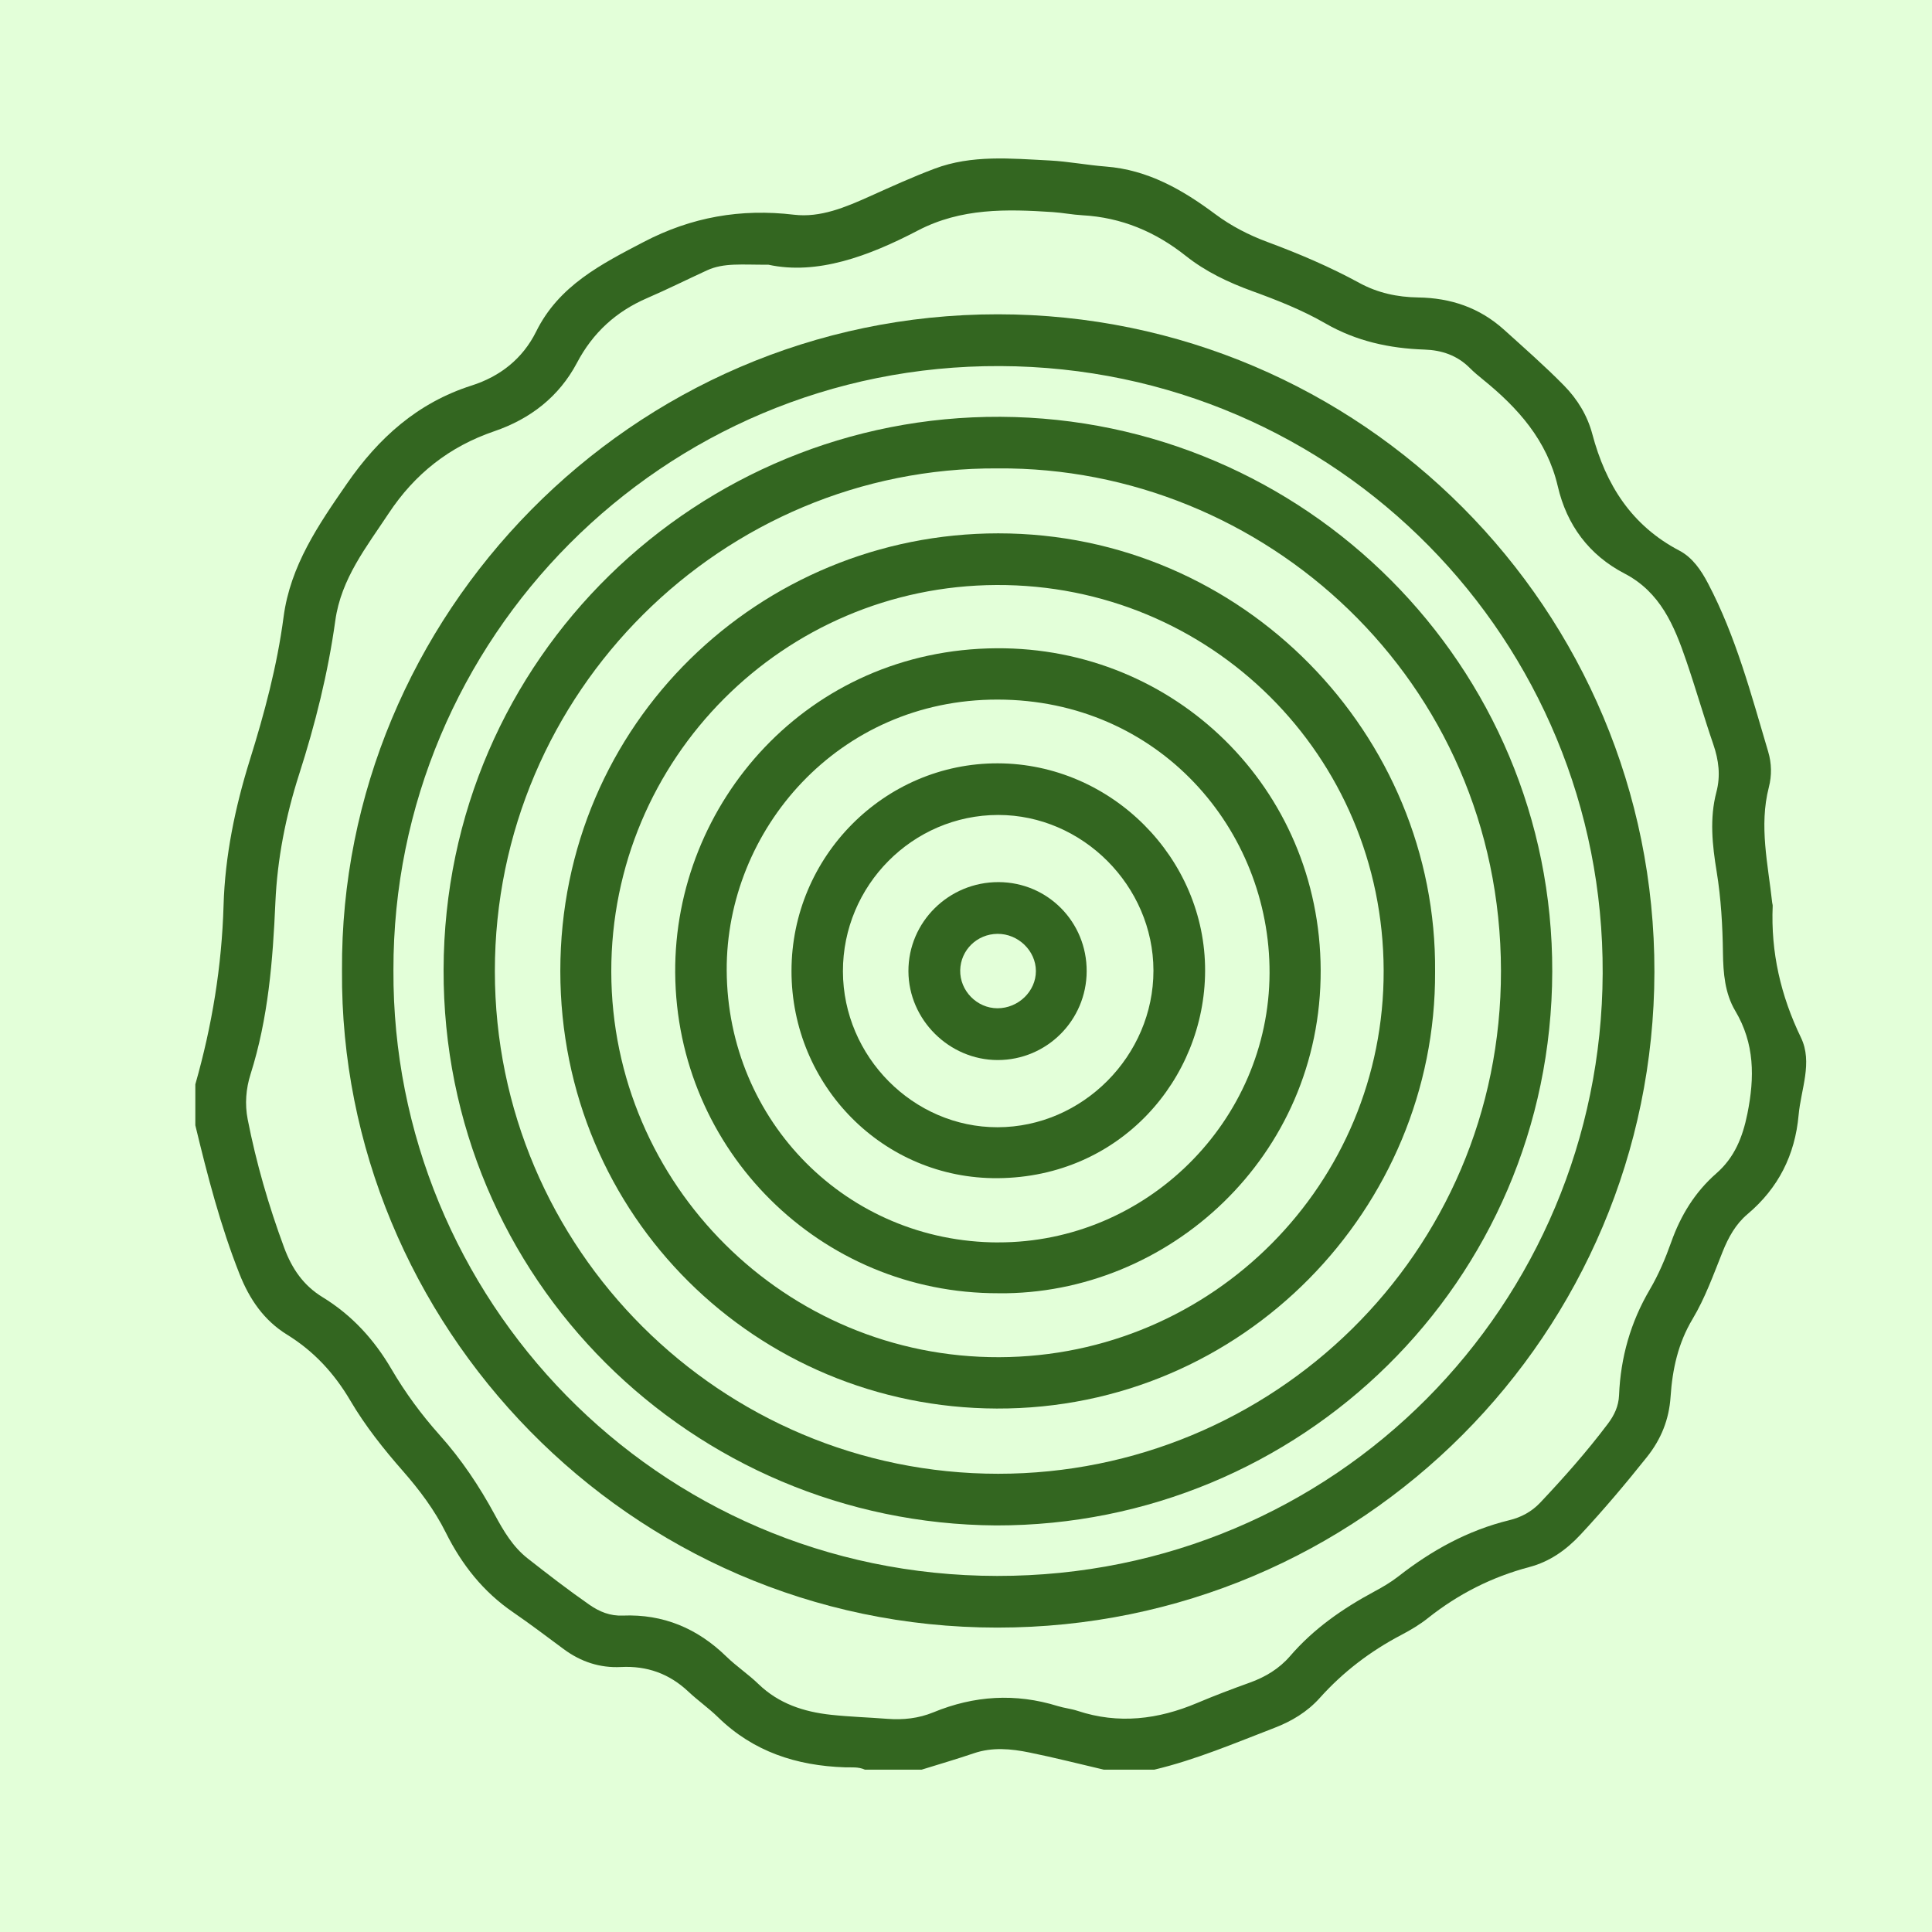
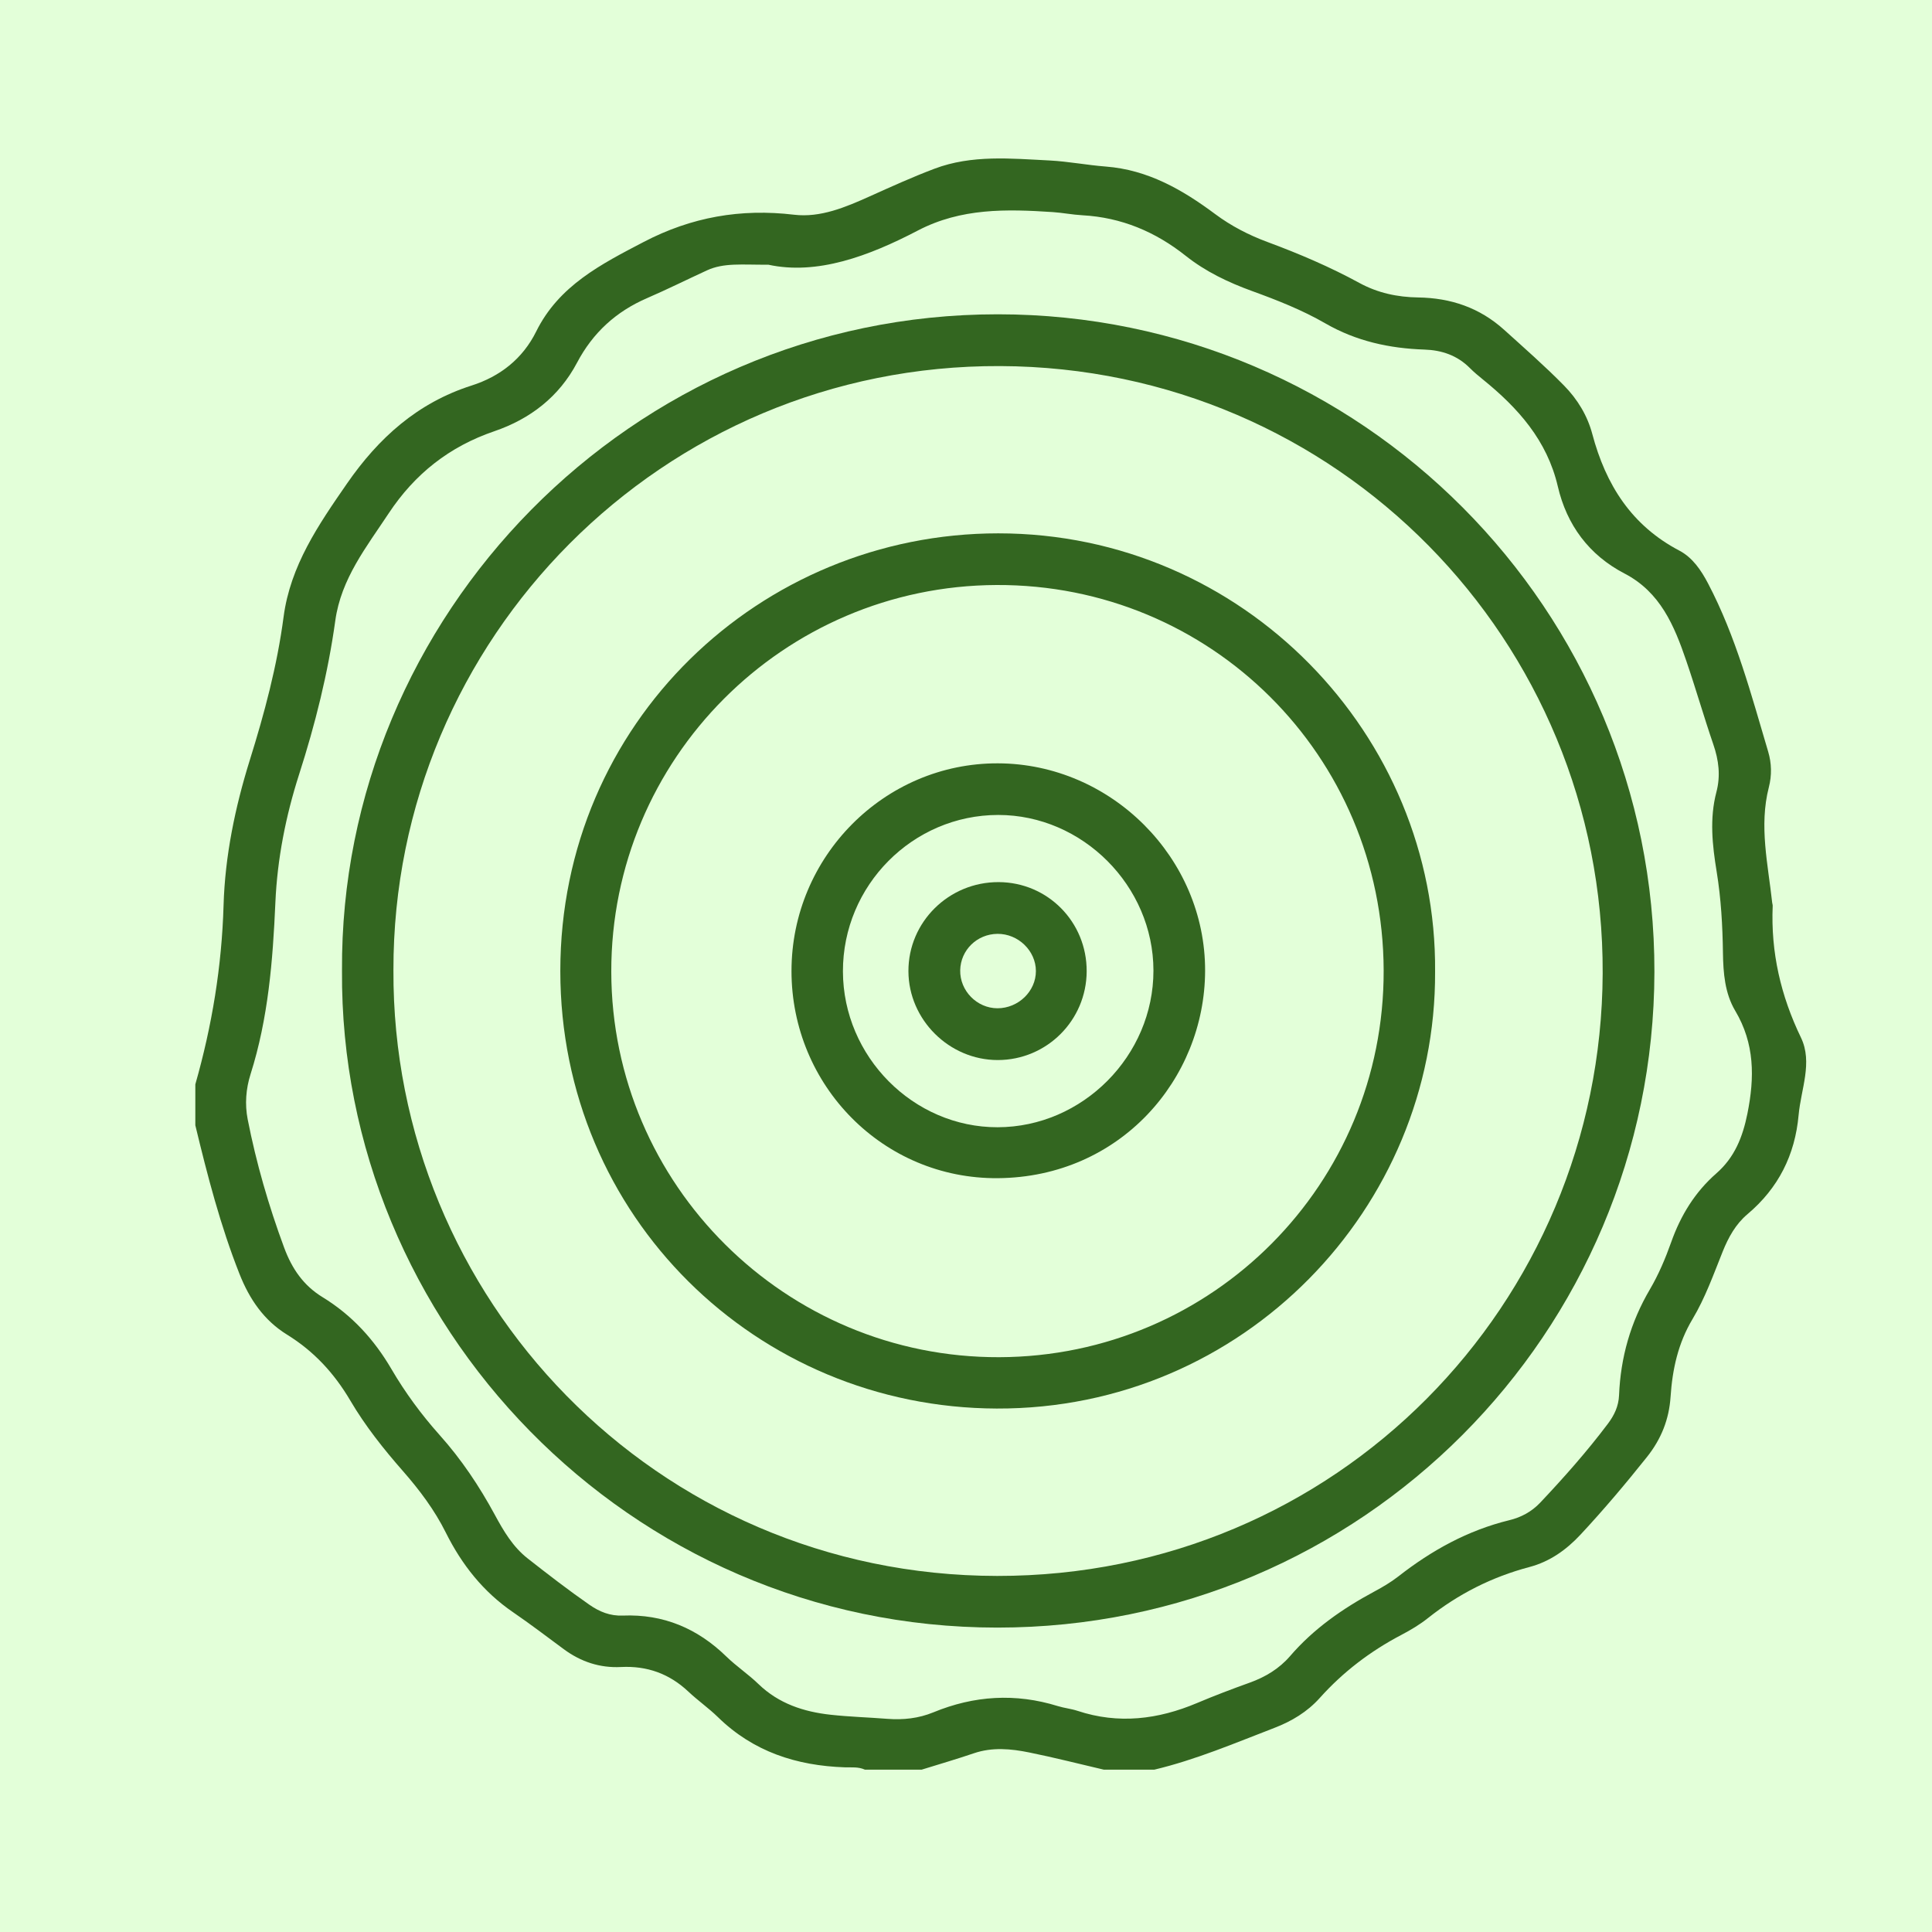
<svg xmlns="http://www.w3.org/2000/svg" viewBox="0 0 500 500">
  <defs>
    <style>
      .cls-1 {
        fill: #e3ffd9;
      }

      .cls-1, .cls-2 {
        stroke-width: 0px;
      }

      .cls-2 {
        fill: #336620;
      }
    </style>
  </defs>
  <g id="Fundos">
    <rect class="cls-1" x="-550" y="-2111" width="2112" height="6805" />
  </g>
  <g id="_Ícones" data-name="Ícones">
    <g id="Madeiras_Nobres" data-name="Madeiras Nobres">
      <path class="cls-2" d="M50.55,280.63c4.32-15.15,6.85-30.52,7.31-46.36.37-12.73,2.98-25.33,6.77-37.5,3.81-12.19,7.09-24.44,8.76-37.11,1.75-13.27,9.03-23.85,16.4-34.5,8.19-11.84,18.28-20.92,32.25-25.38,7.37-2.35,13.23-6.93,16.72-13.98,5.88-11.89,16.81-17.43,27.84-23.19,12.34-6.44,25.1-8.68,38.9-7.04,6.83.81,13.29-1.93,19.53-4.73,5.56-2.5,11.12-5.03,16.82-7.18,9.67-3.65,19.78-2.63,29.79-2.13,4.86.25,9.68,1.2,14.53,1.57,10.88.84,19.83,5.98,28.3,12.29,4.16,3.1,8.72,5.45,13.58,7.25,8.14,3.02,16.13,6.42,23.75,10.58,4.78,2.61,9.87,3.68,15.22,3.76,8.44.13,15.9,2.63,22.28,8.4,5.23,4.73,10.53,9.37,15.47,14.4,3.5,3.57,6.05,7.78,7.31,12.52,3.49,13.14,10.14,23.7,22.54,30.2,3.39,1.78,5.62,5.05,7.41,8.47,7.24,13.78,11.17,28.75,15.57,43.55.9,3.03.97,6.12.17,9.24-2.57,10.03-.2,19.93.87,29.86.03.27.14.54.13.8-.51,12.01,2.07,23.24,7.32,34.12,3.09,6.42-.01,13.33-.61,20.02-.93,10.36-5.24,18.92-13.23,25.66-3.06,2.58-4.95,6.01-6.44,9.73-2.37,5.91-4.51,11.95-7.79,17.43-3.73,6.23-5.21,12.99-5.68,20.11-.39,5.83-2.41,10.94-6.13,15.6-5.5,6.9-11.17,13.62-17.18,20.07-3.71,3.98-7.97,6.99-13.21,8.38-9.72,2.57-18.44,6.99-26.3,13.24-2.11,1.68-4.47,3.08-6.87,4.34-8.01,4.2-15.07,9.58-21.11,16.32-3.23,3.6-7.26,6.02-11.77,7.75-10.24,3.94-20.34,8.25-31.06,10.8h-13.02c-6.43-1.5-12.83-3.14-19.3-4.45-4.76-.97-9.58-1.43-14.38.21-4.47,1.52-9,2.84-13.51,4.24h-14.65c-1.67-.78-3.46-.56-5.21-.61-12.49-.42-23.68-4.04-32.82-12.97-2.42-2.36-5.23-4.32-7.69-6.64-4.92-4.63-10.69-6.69-17.41-6.35-5.49.28-10.41-1.36-14.82-4.62-4.36-3.22-8.67-6.51-13.14-9.57-7.7-5.27-13.25-12.31-17.37-20.57-2.92-5.87-6.82-11.05-11.12-15.96-5.01-5.71-9.76-11.69-13.6-18.22-4.16-7.07-9.42-12.78-16.39-17.08-5.97-3.69-9.7-9.14-12.29-15.68-4.95-12.51-8.3-25.47-11.44-38.5v-10.58ZM198.81,68.51c-6.84.03-11.5-.55-15.87,1.47-5.17,2.38-10.27,4.92-15.49,7.18-8.03,3.47-14.03,8.96-18.12,16.72-4.66,8.82-12.14,14.56-21.42,17.73-11.62,3.97-20.56,11.03-27.33,21.26-5.75,8.7-12.29,16.88-13.8,27.71-1.88,13.58-5.19,26.82-9.39,39.89-3.44,10.72-5.63,21.85-6.12,33.08-.66,15.08-1.84,29.98-6.43,44.46-1.19,3.76-1.51,7.73-.74,11.67,2.22,11.32,5.42,22.35,9.43,33.19,2.02,5.46,4.99,9.81,9.97,12.85,7.55,4.62,13.33,10.94,17.8,18.59,3.56,6.09,7.76,11.8,12.46,17.06,5.65,6.31,10.29,13.26,14.31,20.68,2.26,4.17,4.64,8.25,8.5,11.28,5.23,4.1,10.48,8.16,15.94,11.96,2.67,1.86,5.4,2.95,8.68,2.82,10.48-.42,19.3,3.31,26.78,10.59,2.62,2.55,5.71,4.6,8.33,7.14,5.25,5.07,11.72,7.18,18.71,7.94,4.84.53,9.73.67,14.59,1.05,4.12.32,8.12-.1,11.96-1.68,10.54-4.34,21.25-5.01,32.19-1.62,1.68.52,3.47.69,5.13,1.24,10.59,3.5,20.83,2.23,30.92-2.03,4.49-1.9,9.06-3.63,13.65-5.28,4.05-1.46,7.6-3.6,10.41-6.85,6.11-7.1,13.63-12.32,21.81-16.72,2.14-1.15,4.28-2.4,6.19-3.89,8.64-6.76,18.03-11.96,28.77-14.58,3.05-.74,5.78-2.2,8.01-4.57,6.14-6.51,12.07-13.2,17.46-20.36,1.69-2.24,2.79-4.57,2.91-7.41.4-9.78,2.98-18.89,7.98-27.39,2.25-3.83,4.02-8.01,5.51-12.21,2.46-6.94,6.16-12.97,11.69-17.81,4.73-4.14,6.81-9.38,8.04-15.47,1.88-9.35,1.9-18.12-3.16-26.62-2.68-4.51-3.1-9.79-3.17-14.97-.1-7.05-.49-14.06-1.63-21.04-1.12-6.83-1.87-13.73-.07-20.57,1.12-4.25.61-8.25-.79-12.34-2.46-7.18-4.55-14.48-7.01-21.66-3.1-9.07-6.69-17.75-15.99-22.58-9.18-4.78-14.93-12.55-17.25-22.54-2.78-11.93-10.3-20.31-19.41-27.69-1.16-.94-2.31-1.89-3.36-2.95-3.25-3.26-7.24-4.62-11.75-4.77-9.06-.3-17.67-2.18-25.64-6.78-6-3.46-12.45-6-18.95-8.36-6.16-2.24-12.03-5.03-17.17-9.11-7.88-6.26-16.67-9.95-26.76-10.51-2.57-.14-5.11-.65-7.67-.82-11.95-.79-23.71-1.08-34.91,4.77-12.75,6.66-26.09,11.59-38.72,8.84Z" />
      <path class="cls-2" d="M88.51,251.21c-.6-91.53,74.59-169.89,169.73-169.87,94.19.02,170.09,76.66,169.92,170.22-.17,93.26-75.65,169.68-170.07,169.66-95.61-.03-170.24-78.79-169.58-170.01ZM101.82,251.08c-.39,84.7,67.71,156.68,156.24,156.77,87.82.09,156.36-70.37,156.71-155.94.36-86.05-68.59-156.8-155.9-157.17-87.56-.37-157.21,70.7-157.05,156.35Z" />
-       <path class="cls-2" d="M257.77,394.78c-78.51-.49-143.21-63.63-142.97-143.87.24-80.82,66.07-143.44,144.15-143.04,78.8.4,142.97,64.4,142.77,143.61-.21,80.41-65.36,143.41-143.95,143.3ZM258.19,121.22c-71.07-.4-130.13,57.79-130.12,130.13,0,71.83,58.42,130.05,130.26,130.06,70.78,0,130.23-56.73,130.12-130.21-.11-75.16-61.4-130.51-130.26-129.98Z" />
      <path class="cls-2" d="M371.4,251.49c.29,61.02-49.53,113.26-113.46,113.04-62.1-.21-112.94-49.68-112.93-113.25.01-64.2,51.75-113.24,113.34-113.25,63.44,0,113.59,52.21,113.05,113.46ZM358.09,251.12c-.17-55.56-44.79-99.96-100.21-99.72-55.16.24-99.76,45.01-99.68,100.07.07,55.15,45.17,99.96,100.43,99.77,55.22-.19,99.63-44.89,99.46-100.11Z" />
-       <path class="cls-2" d="M258.41,334.69c-46.1.11-83.37-36.98-83.67-82.96-.28-43.84,34.28-83.65,83.16-83.96,46.11-.29,83.7,36.18,83.89,83.26.19,48.37-39.51,84.09-83.39,83.67ZM258.31,321.53c38.39.08,70.11-31.39,70.25-69.69.14-37.18-28.7-70.73-70.36-70.79-41.29-.06-70.3,33.79-70.13,70.09.19,39.04,31.15,70.31,70.23,70.4Z" />
      <path class="cls-2" d="M204.84,251.29c0-29.62,24.06-53.82,53.41-53.74,29.3.08,53.73,24.47,53.63,53.74-.1,27.96-21.95,53.36-53.62,53.62-29.69.25-53.43-23.98-53.42-53.63ZM218.15,251.42c.06,22.05,18.23,40.35,40.04,40.31,22-.04,40.35-18.5,40.32-40.57-.03-21.89-18.35-40.25-40.16-40.25-22.14,0-40.25,18.25-40.2,40.5Z" />
-       <path class="cls-2" d="M281.23,251.39c-.06,12.69-10.33,22.94-23.01,22.95-12.57,0-23.07-10.43-23.12-22.97-.05-12.75,10.45-23.13,23.35-23.08,12.7.05,22.84,10.32,22.78,23.09ZM258.14,260.94c5.41,0,9.96-4.4,9.95-9.64-.01-5.24-4.59-9.67-9.95-9.62-5.29.05-9.53,4.19-9.64,9.41-.11,5.31,4.32,9.84,9.64,9.85Z" />
+       <path class="cls-2" d="M281.23,251.39c-.06,12.69-10.33,22.94-23.01,22.95-12.57,0-23.07-10.43-23.12-22.97-.05-12.75,10.45-23.13,23.35-23.08,12.7.05,22.84,10.32,22.78,23.09M258.14,260.94c5.41,0,9.96-4.4,9.95-9.64-.01-5.24-4.59-9.67-9.95-9.62-5.29.05-9.53,4.19-9.64,9.41-.11,5.31,4.32,9.84,9.64,9.85Z" />
    </g>
  </g>
</svg>